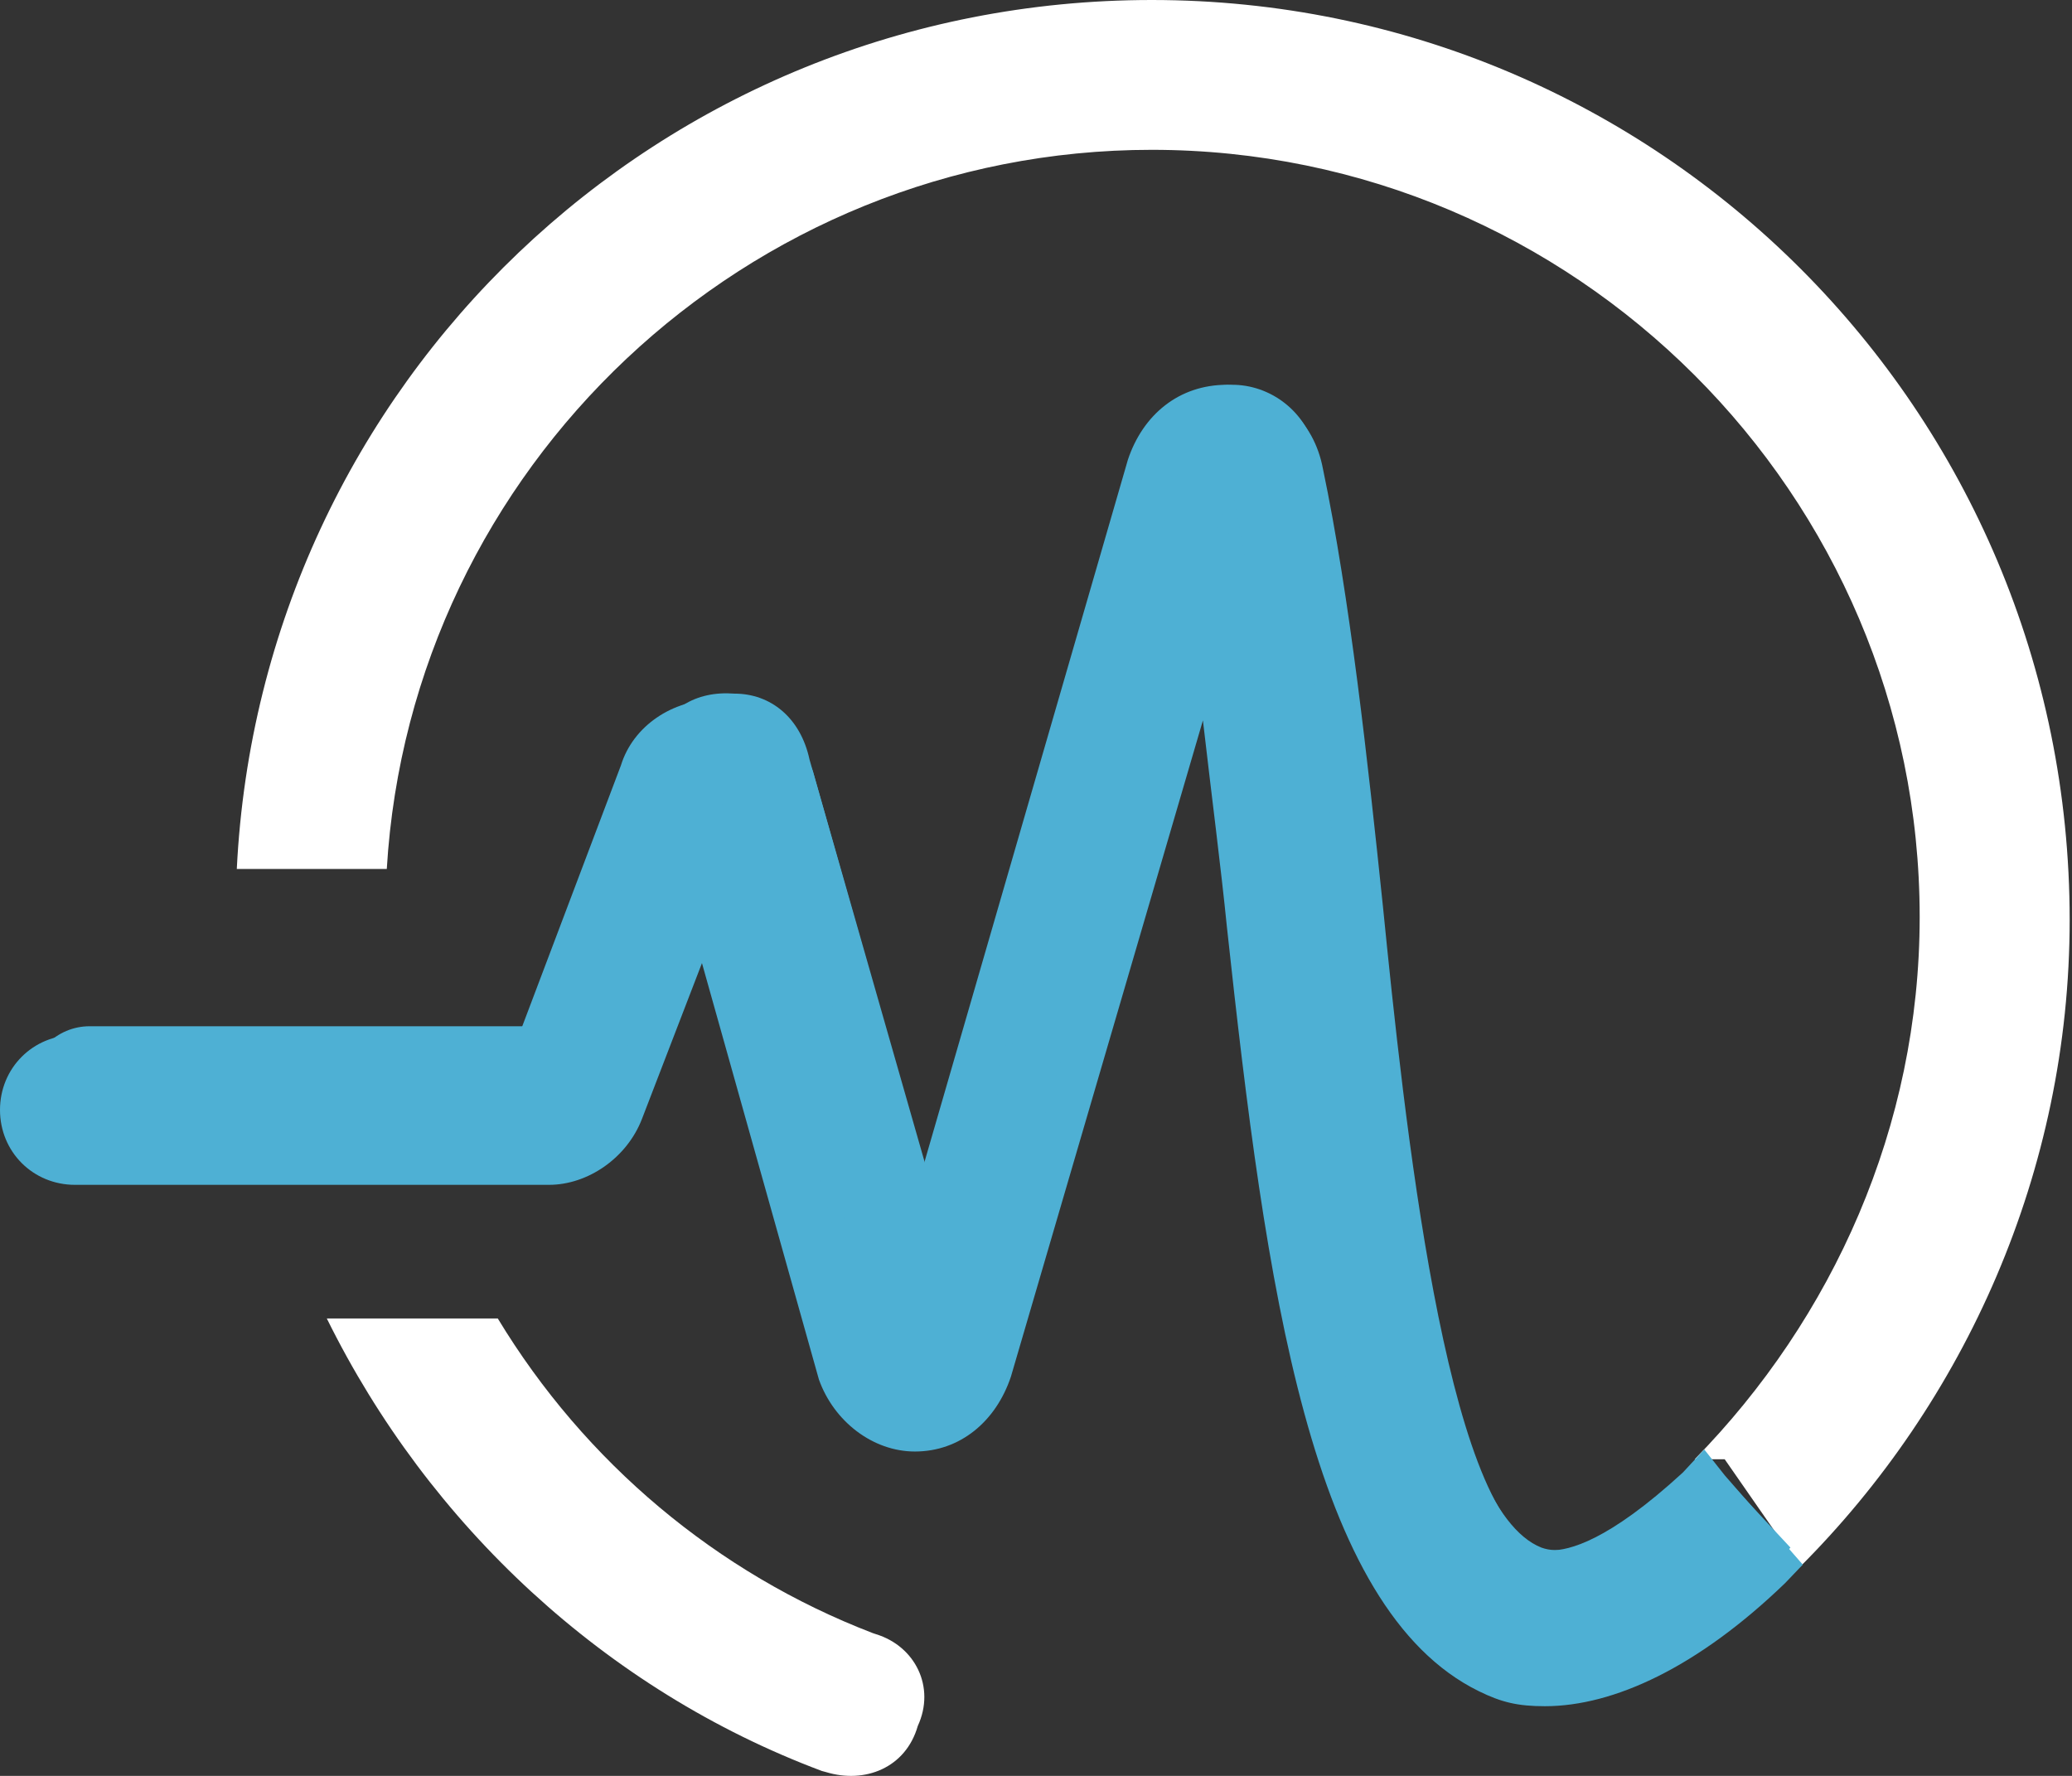
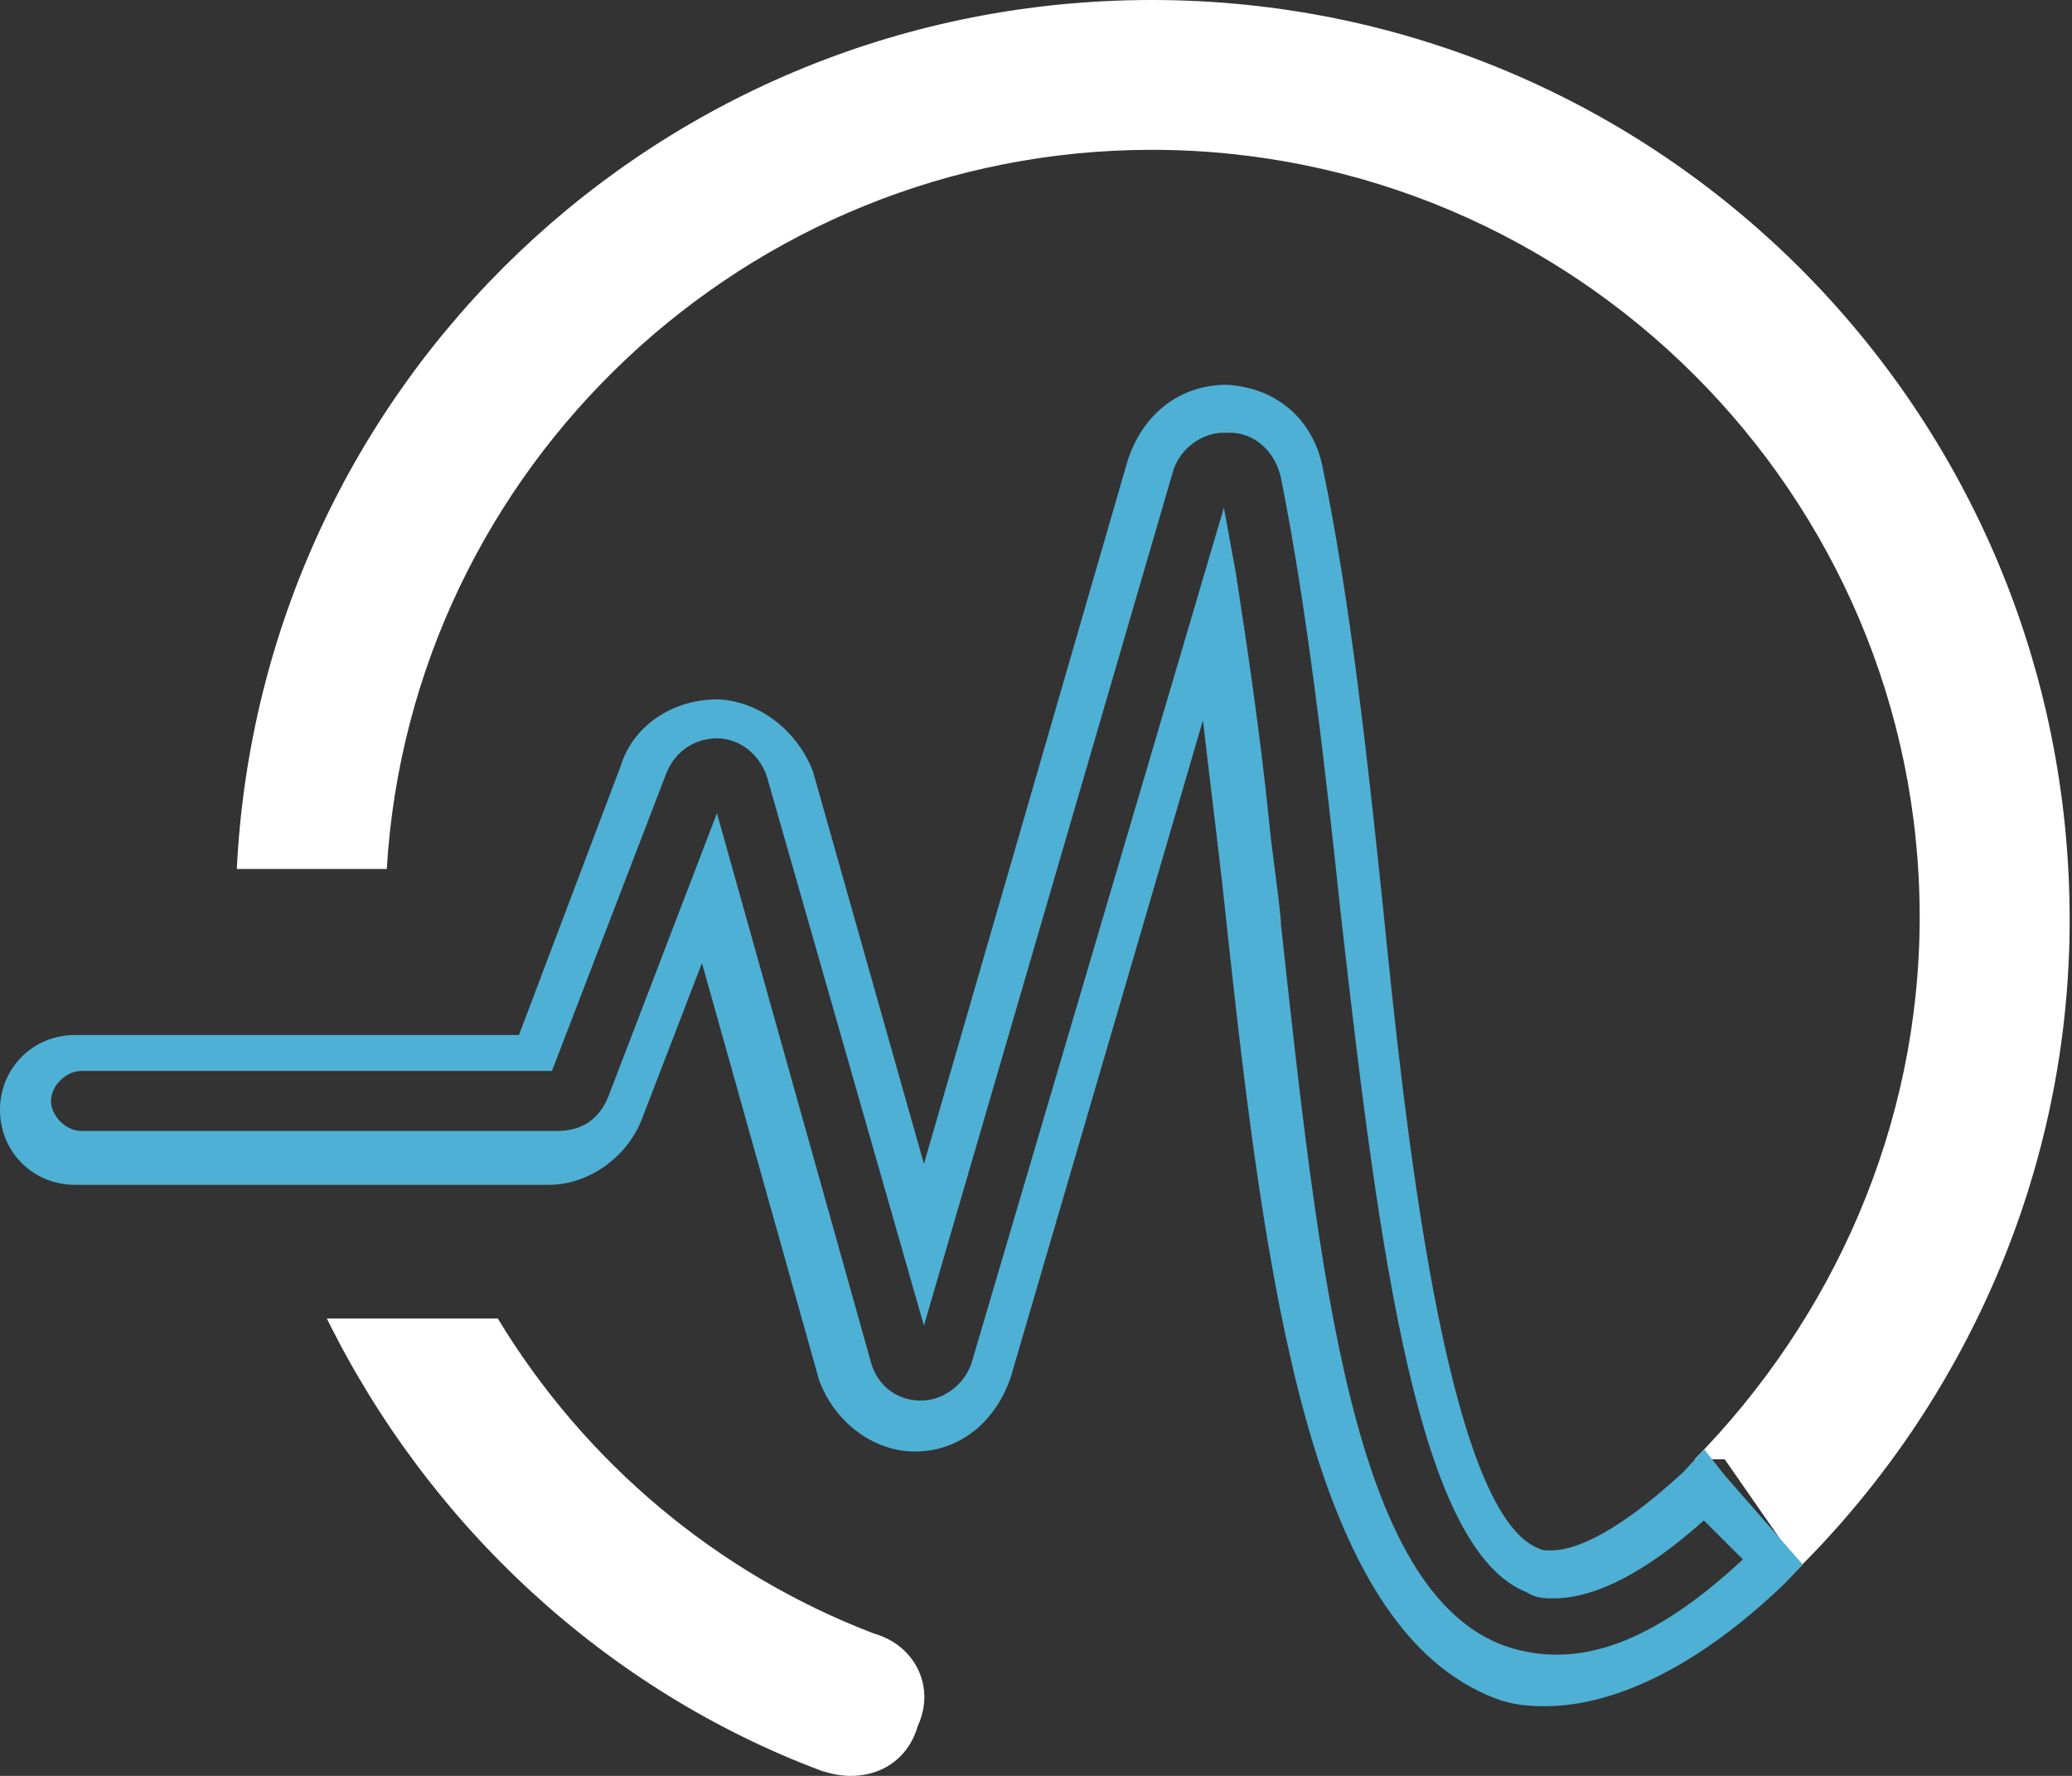
<svg xmlns="http://www.w3.org/2000/svg" width="70" height="60" viewBox="0 0 70 60" fill="none">
  <rect x="0" y="0" width="70" height="60" fill="#333333" stroke="none" />
  <path d="M38.91 0C22.29 0 8.811 12.959 8 29.359H13.067C13.878 15.793 25.229 5.062 38.91 5.062C53.199 5.062 64.854 16.704 64.854 30.979C64.854 38.066 61.915 44.545 57.253 49.303H58.267L60.8 52.948C66.374 47.38 69.921 39.584 69.921 31.08C69.921 13.87 56.037 0 38.91 0Z" fill="white" />
  <path d="M29.598 55.214L29.485 55.176C24.215 53.151 19.756 49.405 16.817 44.546H11.041C14.486 51.531 20.466 57.099 27.762 59.833L27.899 59.87C29.217 60.275 30.6 59.732 31.006 58.314C31.614 56.998 30.915 55.619 29.598 55.214Z" fill="white" />
-   <path d="M57.854 50.06L59.881 52.287C57.246 54.717 54.814 55.932 52.787 55.932C52.179 55.932 51.571 55.83 50.963 55.628C45.49 53.603 44.376 42.973 43.058 30.622C42.653 26.674 42.146 22.523 41.538 18.878L33.734 45.605C33.43 46.618 32.518 47.428 31.505 47.326C30.491 47.326 29.579 46.618 29.275 45.504L24.512 28.496L21.37 36.595C20.965 37.506 20.154 38.114 19.141 38.114H3.027C2.216 38.114 1.507 37.405 1.507 36.595C1.507 35.785 2.216 35.076 3.027 35.076H18.634L22.384 25.358C22.789 24.345 23.6 23.738 24.715 23.839C25.728 23.839 26.539 24.548 26.843 25.661L31.606 42.366L39.511 15.234C39.815 14.12 40.727 13.411 41.842 13.512C42.957 13.614 43.869 14.424 44.072 15.537C44.984 19.891 45.592 25.155 46.098 30.318C47.112 39.733 48.328 51.376 52.078 52.793C53.699 53.401 56.132 51.68 57.854 50.06Z" fill="#4EB0D4" />
-   <path d="M52.787 56.439C52.077 56.439 51.469 56.338 50.76 56.136C44.983 54.009 43.868 43.278 42.551 30.826V30.724C42.146 27.181 41.842 24.043 41.436 21.208L34.241 45.809C33.836 47.125 32.721 48.036 31.505 47.935C30.288 47.935 29.174 47.024 28.87 45.708L24.512 30.218L21.877 36.9C21.37 38.014 20.357 38.722 19.141 38.722H3.027C1.912 38.722 1 37.811 1 36.698C1 35.584 1.912 34.673 3.027 34.673H18.33L21.978 25.258C22.485 23.942 23.498 23.334 24.816 23.435C26.032 23.435 27.045 24.245 27.349 25.663L31.606 40.545L39.004 15.134C39.409 13.818 40.524 12.906 41.842 13.008C43.159 13.109 44.274 14.121 44.477 15.437C45.389 19.993 45.997 25.46 46.504 30.218V30.522C47.416 39.127 48.733 50.972 52.077 52.288C53.192 52.693 55.118 51.681 57.347 49.656L57.753 49.352L60.489 52.288L60.185 52.592C57.55 55.123 54.915 56.439 52.787 56.439ZM41.639 16.551L42.044 18.778C42.551 22.018 43.058 25.966 43.565 30.522V30.623C44.882 42.671 45.997 53.2 51.165 55.022C51.672 55.224 52.28 55.326 52.787 55.326C54.611 55.326 56.841 54.212 59.172 52.187L57.854 50.669C56.334 52.086 53.8 53.908 51.976 53.2C47.922 51.681 46.807 40.443 45.693 30.623V30.32C45.186 25.561 44.578 20.094 43.666 15.539C43.463 14.627 42.754 14.02 41.842 13.919C41.031 13.818 40.322 14.324 40.017 15.235L31.606 44.189L26.336 25.764C26.133 24.853 25.424 24.346 24.715 24.346C23.6 24.245 23.093 24.954 22.89 25.561L19.039 35.584H3.027C2.52 35.584 2.013 36.09 2.013 36.596C2.013 37.102 2.52 37.609 3.027 37.609H19.141C19.951 37.609 20.559 37.102 20.863 36.394L24.512 26.877L29.68 45.303C29.883 46.214 30.593 46.72 31.403 46.72C32.214 46.822 32.923 46.214 33.126 45.404L41.639 16.551Z" fill="#4EB0D4" />
  <path d="M41.349 14.114C40.335 14.114 39.423 14.822 39.119 15.835L31.214 42.967L26.451 26.262C26.147 25.25 25.336 24.541 24.323 24.44C23.309 24.44 22.499 25.047 22.093 25.959L18.344 35.678H2.737C1.926 35.678 1.216 36.386 1.216 37.196C1.216 38.006 1.926 38.715 2.737 38.715H18.85C19.864 38.715 20.674 38.107 21.08 37.196L24.222 29.097L28.985 46.105C29.289 47.219 30.201 47.927 31.214 47.927C32.228 47.927 33.14 47.219 33.444 46.206L41.247 19.479C41.855 23.124 42.261 27.173 42.767 31.223C44.085 43.574 45.2 54.204 50.672 56.229C51.28 56.431 51.889 56.533 52.497 56.533C54.625 56.533 56.956 55.318 59.591 52.888L57.564 50.661C56.044 52.078 54.118 53.496 52.497 53.496C52.193 53.496 51.99 53.496 51.787 53.394C48.139 51.977 46.821 40.334 45.808 30.919C45.301 25.756 44.693 20.492 43.781 16.138C43.578 15.025 42.666 14.114 41.551 14.114C41.349 14.114 41.349 14.114 41.349 14.114ZM41.349 13.607C42.767 13.709 43.882 14.62 44.085 16.037C44.997 20.39 45.605 25.756 46.112 30.818C47.024 39.626 48.342 51.572 51.686 52.888C51.889 52.989 52.091 52.989 52.294 52.989C53.409 52.989 55.03 52.078 57.057 50.256L57.462 49.952L57.766 50.357L59.793 52.584L60.097 52.989L59.692 53.293C56.956 55.824 54.422 57.14 52.193 57.14C51.483 57.14 50.774 57.039 50.166 56.735C44.49 54.609 43.274 43.777 41.957 31.324C41.653 28.186 41.247 24.946 40.842 21.909L33.647 46.409C33.241 47.725 32.228 48.535 30.91 48.535C29.593 48.535 28.579 47.624 28.174 46.409L23.816 30.919L21.283 37.601C20.877 38.715 19.762 39.525 18.648 39.525H2.534C1.419 39.525 0.507 38.613 0.507 37.5C0.507 36.386 1.419 35.475 2.534 35.475H17.837L21.384 26.06C21.789 24.845 22.904 24.136 24.12 24.136H24.222C25.438 24.238 26.451 25.047 26.857 26.262L31.113 41.246L38.511 15.733C38.916 14.417 40.031 13.607 41.349 13.607Z" fill="#4EB0D4" />
  <path d="M52.192 57.646C51.28 57.646 50.731 57.517 49.963 57.14C44.262 54.345 42.767 43.473 41.45 31.324C41.247 29.299 40.943 26.971 40.639 24.339L34.153 46.51C33.646 48.029 32.43 49.041 30.91 49.041C29.491 49.041 28.174 48.029 27.667 46.611L23.715 32.539L21.688 37.804C21.181 39.12 19.863 40.031 18.546 40.031H2.534C1.115 40.031 0 38.917 0 37.5C0 36.083 1.115 34.969 2.534 34.969H17.532L20.978 25.857C21.384 24.541 22.701 23.63 24.221 23.63H24.323C25.741 23.731 26.957 24.744 27.464 26.06L31.214 39.322L38.105 15.531C38.612 14.012 39.828 13 41.45 13C43.172 13.101 44.389 14.215 44.693 15.835C45.605 20.188 46.213 25.756 46.72 30.616C47.429 37.702 48.833 51.095 51.975 52.31C52.111 52.382 52.192 52.382 52.395 52.382C53.003 52.382 54.32 52.078 56.854 49.75L57.576 48.971L58.273 49.851L60.905 52.862L60.306 53.489C57.367 56.323 54.523 57.646 52.192 57.646ZM41.348 17.151L41.754 19.378C42.159 22.01 42.565 24.744 42.868 27.68C42.97 28.793 43.172 30.008 43.274 31.122V31.223C44.591 43.27 45.706 53.799 50.875 55.622C53.307 56.431 55.84 55.52 58.881 52.686L57.563 51.37C55.638 53.091 53.915 54.002 52.496 54.002C52.192 54.002 51.888 54.002 51.584 53.799C47.936 52.382 46.618 42.562 45.301 30.919C44.794 26.161 44.186 20.694 43.274 16.138C43.071 15.227 42.362 14.62 41.551 14.62H41.348C40.538 14.62 39.828 15.227 39.626 15.936L31.214 44.789L25.944 26.363C25.741 25.554 25.032 24.946 24.221 24.946C23.512 24.946 22.802 25.351 22.498 26.161L18.647 36.184H2.736C2.23 36.184 1.723 36.69 1.723 37.196C1.723 37.702 2.23 38.209 2.736 38.209H18.85C19.661 38.209 20.269 37.803 20.573 36.994L24.221 27.477L29.39 45.903C29.593 46.814 30.302 47.32 31.113 47.32C31.923 47.32 32.633 46.713 32.836 46.004L41.348 17.151Z" fill="#4EB0D4" />
</svg>